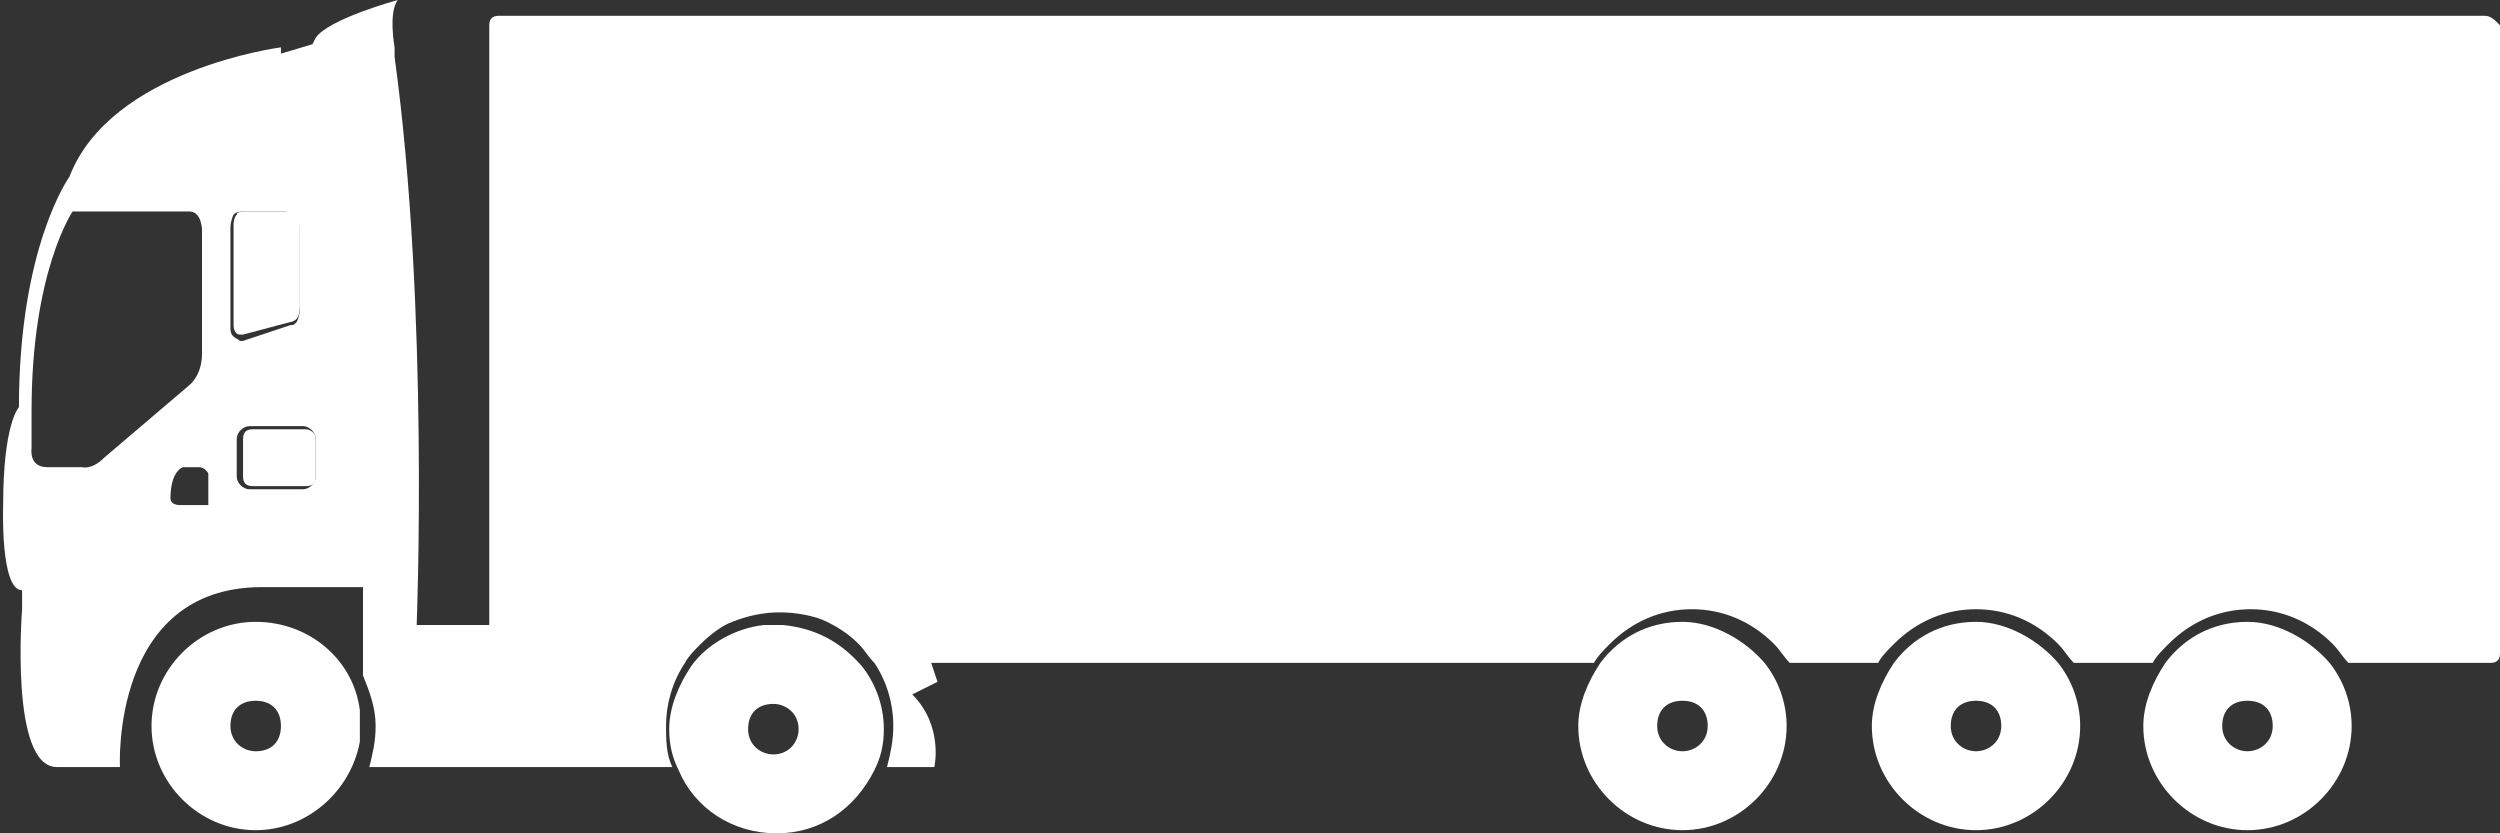
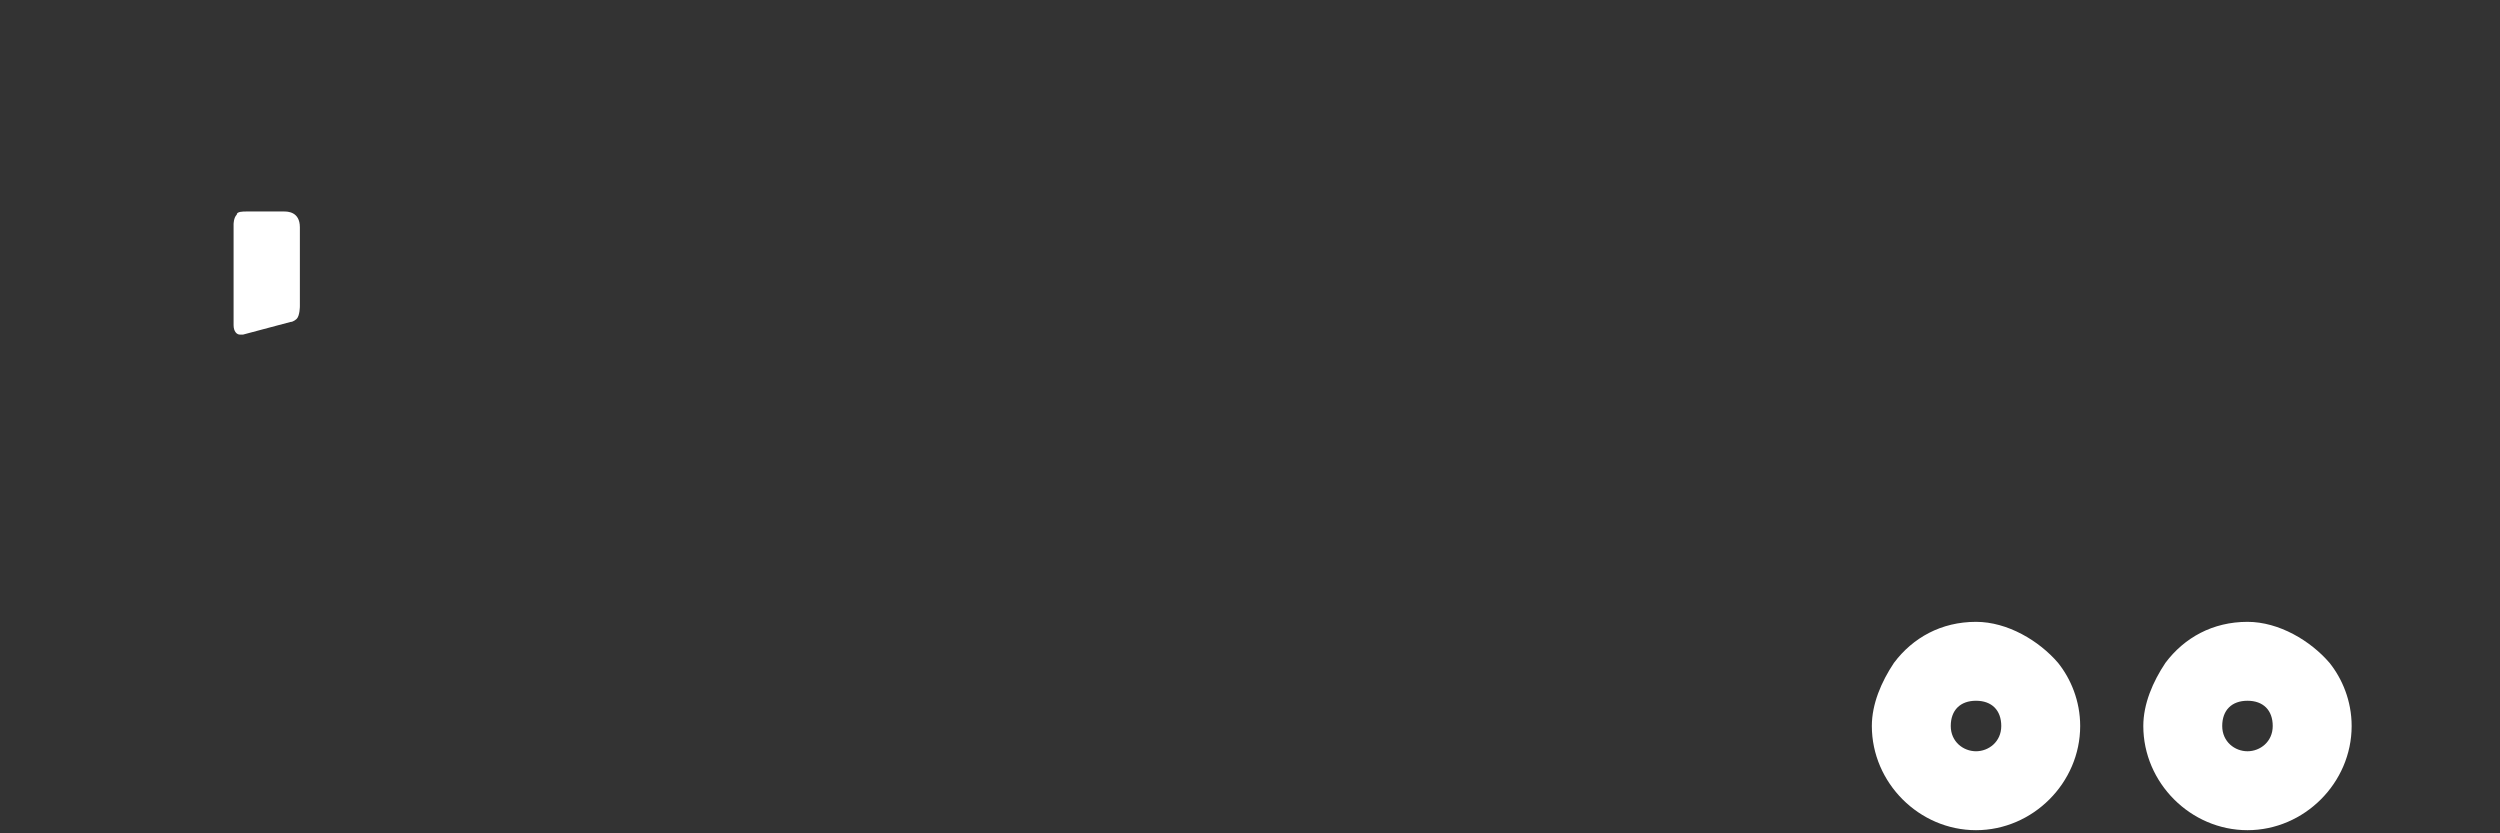
<svg xmlns="http://www.w3.org/2000/svg" fill="#ffffff" height="26.4" preserveAspectRatio="xMidYMid meet" version="1" viewBox="10.5 36.8 79.2 26.4" width="79.2" zoomAndPan="magnify">
  <rect x="10.5" y="36.8" width="79.2" height="26.4" fill="#333333" stroke="none" />
  <g id="change1_1">
    <path d="M19.7,47c0.1,0,0.2-0.1,0.2-0.1c0.1-0.1,0.1-0.4,0.1-0.4v0v-2.5c0-0.5-0.4-0.5-0.5-0.5h-1.2c-0.1,0-0.3,0-0.3,0.1 c-0.1,0.1-0.1,0.3-0.1,0.3v2.8v0.4c0,0.2,0.1,0.3,0.2,0.3c0,0,0.1,0,0.1,0L19.7,47L19.7,47z" fill="inherit" />
-     <path d="M20.2,50.4h-1.7c-0.2,0-0.3,0.1-0.3,0.3v1.2c0,0.2,0.1,0.3,0.3,0.3h1.7c0.2,0,0.3-0.1,0.3-0.3v-1.2 C20.5,50.5,20.3,50.4,20.2,50.4z" fill="inherit" />
-     <path d="M18.6,56.5c-1.8,0-3.3,1.5-3.3,3.3s1.5,3.3,3.3,3.3c1.6,0,3-1.2,3.3-2.8c0-0.2,0-0.4,0-0.5s0-0.4,0-0.5 C21.7,57.7,20.3,56.5,18.6,56.5z M18.6,60.6c-0.4,0-0.8-0.3-0.8-0.8s0.3-0.8,0.8-0.8s0.8,0.3,0.8,0.8S19.1,60.6,18.6,60.6z" fill="inherit" />
-     <path d="M89.2,37.3H26.3c-0.2,0-0.3,0.1-0.3,0.3v19h-2.3c0,0,0.4-10-0.7-18v-0.3c0,0-0.2-1.1,0.1-1.5c0,0-2.2,0.6-2.6,1.2l-0.1,0.2 l-1,0.3v-0.2c0,0-5.4,0.7-6.7,4.1c0,0-1.6,2.2-1.6,7.3c0,0-0.5,0.5-0.5,3.1c0,0-0.1,2.7,0.6,2.7v0.6c0,0-0.4,5,1.1,5h2 c0,0-0.3-5.7,4.5-5.7h3.2v1.1v1.7c0.2,0.5,0.4,1,0.4,1.6c0,0.5-0.1,0.9-0.2,1.3h9.6c-0.2-0.4-0.2-0.9-0.2-1.3c0-0.7,0.2-1.4,0.6-2 c0.1-0.2,0.3-0.4,0.5-0.6c0.3-0.3,0.7-0.6,1-0.7c0.5-0.2,1-0.3,1.5-0.3c0.5,0,1.1,0.1,1.5,0.3c0.4,0.2,0.7,0.4,1,0.7 c0.2,0.2,0.3,0.4,0.5,0.6c0.4,0.6,0.6,1.3,0.6,2c0,0.5-0.1,0.9-0.2,1.3h1.5c0,0,0.3-1.3-0.7-2.3l0.8-0.4c0,0-0.1-0.3-0.2-0.6h21 c0.1-0.2,0.3-0.4,0.5-0.6c0.7-0.7,1.6-1.1,2.6-1.1c1,0,1.9,0.4,2.6,1.1c0.2,0.2,0.3,0.4,0.5,0.6H70c0.1-0.2,0.3-0.4,0.5-0.6 c0.7-0.7,1.6-1.1,2.6-1.1c1,0,1.9,0.4,2.6,1.1c0.2,0.2,0.3,0.4,0.5,0.6h2.5c0.1-0.2,0.3-0.4,0.5-0.6c0.7-0.7,1.6-1.1,2.6-1.1 c1,0,1.9,0.4,2.6,1.1c0.2,0.2,0.3,0.4,0.5,0.6h4.5c0.2,0,0.3-0.1,0.3-0.3V37.6C89.5,37.4,89.4,37.3,89.2,37.3z M13.8,51.3 c-0.4,0.4-0.7,0.3-0.7,0.3h-1.1c-0.6,0-0.5-0.6-0.5-0.6v-1.2c0-4.4,1.3-6.3,1.3-6.3h3.7c0.4,0,0.4,0.6,0.4,0.6V48 c0,0.7-0.4,1-0.4,1L13.8,51.3z M17.1,52.8h-0.9c-0.3,0-0.3-0.2-0.3-0.2c0-0.9,0.4-1,0.4-1h0.5c0.2,0,0.3,0.2,0.3,0.2 S17.1,52.8,17.1,52.8z M17.8,47.2l0-0.4V44c0,0,0-0.2,0.1-0.4c0.1-0.1,0.2-0.1,0.4-0.1h1.2c0,0,0.5,0,0.5,0.6v2.5 c0,0,0,0.2-0.1,0.4c-0.1,0.1-0.1,0.1-0.2,0.1l-1.5,0.5c0,0,0,0-0.1,0C18,47.5,17.8,47.5,17.8,47.2z M20.5,51.9 c0,0.2-0.2,0.4-0.4,0.4h-1.7c-0.2,0-0.4-0.2-0.4-0.4v-1.2c0-0.2,0.2-0.4,0.4-0.4h1.7c0.2,0,0.4,0.2,0.4,0.4 C20.5,50.7,20.5,51.9,20.5,51.9z" fill="inherit" />
-     <path d="M35.3,56.6c-0.1,0-0.2,0-0.3,0c-0.1,0-0.2,0-0.3,0c-0.9,0.1-1.8,0.6-2.3,1.3c-0.4,0.6-0.7,1.3-0.7,2c0,0.5,0.1,0.9,0.3,1.3 c0.5,1.2,1.7,2,3.1,2c1.4,0,2.5-0.8,3.1-2c0.2-0.4,0.3-0.8,0.3-1.3c0-0.8-0.3-1.5-0.7-2C37.1,57.1,36.3,56.7,35.3,56.6z M35.8,59.9 c0,0.4-0.3,0.8-0.8,0.8c-0.4,0-0.8-0.3-0.8-0.8s0.3-0.8,0.8-0.8C35.4,59.1,35.8,59.4,35.8,59.9z" fill="inherit" />
-     <path d="M63.8,56.5c-1.1,0-2,0.5-2.6,1.3c-0.4,0.6-0.7,1.3-0.7,2c0,1.8,1.5,3.3,3.3,3.3c1.8,0,3.3-1.5,3.3-3.3c0-0.8-0.3-1.5-0.7-2 C65.8,57.1,64.8,56.5,63.8,56.5z M63.8,60.6c-0.4,0-0.8-0.3-0.8-0.8s0.3-0.8,0.8-0.8s0.8,0.3,0.8,0.8S64.2,60.6,63.8,60.6z" fill="inherit" />
    <path d="M73.1,56.5c-1.1,0-2,0.5-2.6,1.3c-0.4,0.6-0.7,1.3-0.7,2c0,1.8,1.5,3.3,3.3,3.3s3.3-1.5,3.3-3.3c0-0.8-0.3-1.5-0.7-2 C75.1,57.1,74.1,56.5,73.1,56.5z M73.1,60.6c-0.4,0-0.8-0.3-0.8-0.8s0.3-0.8,0.8-0.8s0.8,0.3,0.8,0.8S73.5,60.6,73.1,60.6z" fill="inherit" />
    <path d="M81.7,56.5c-1.1,0-2,0.5-2.6,1.3c-0.4,0.6-0.7,1.3-0.7,2c0,1.8,1.5,3.3,3.3,3.3s3.3-1.5,3.3-3.3c0-0.8-0.3-1.5-0.7-2 C83.7,57.1,82.7,56.5,81.7,56.5z M81.7,60.6c-0.4,0-0.8-0.3-0.8-0.8s0.3-0.8,0.8-0.8s0.8,0.3,0.8,0.8S82.1,60.6,81.7,60.6z" fill="inherit" />
  </g>
</svg>